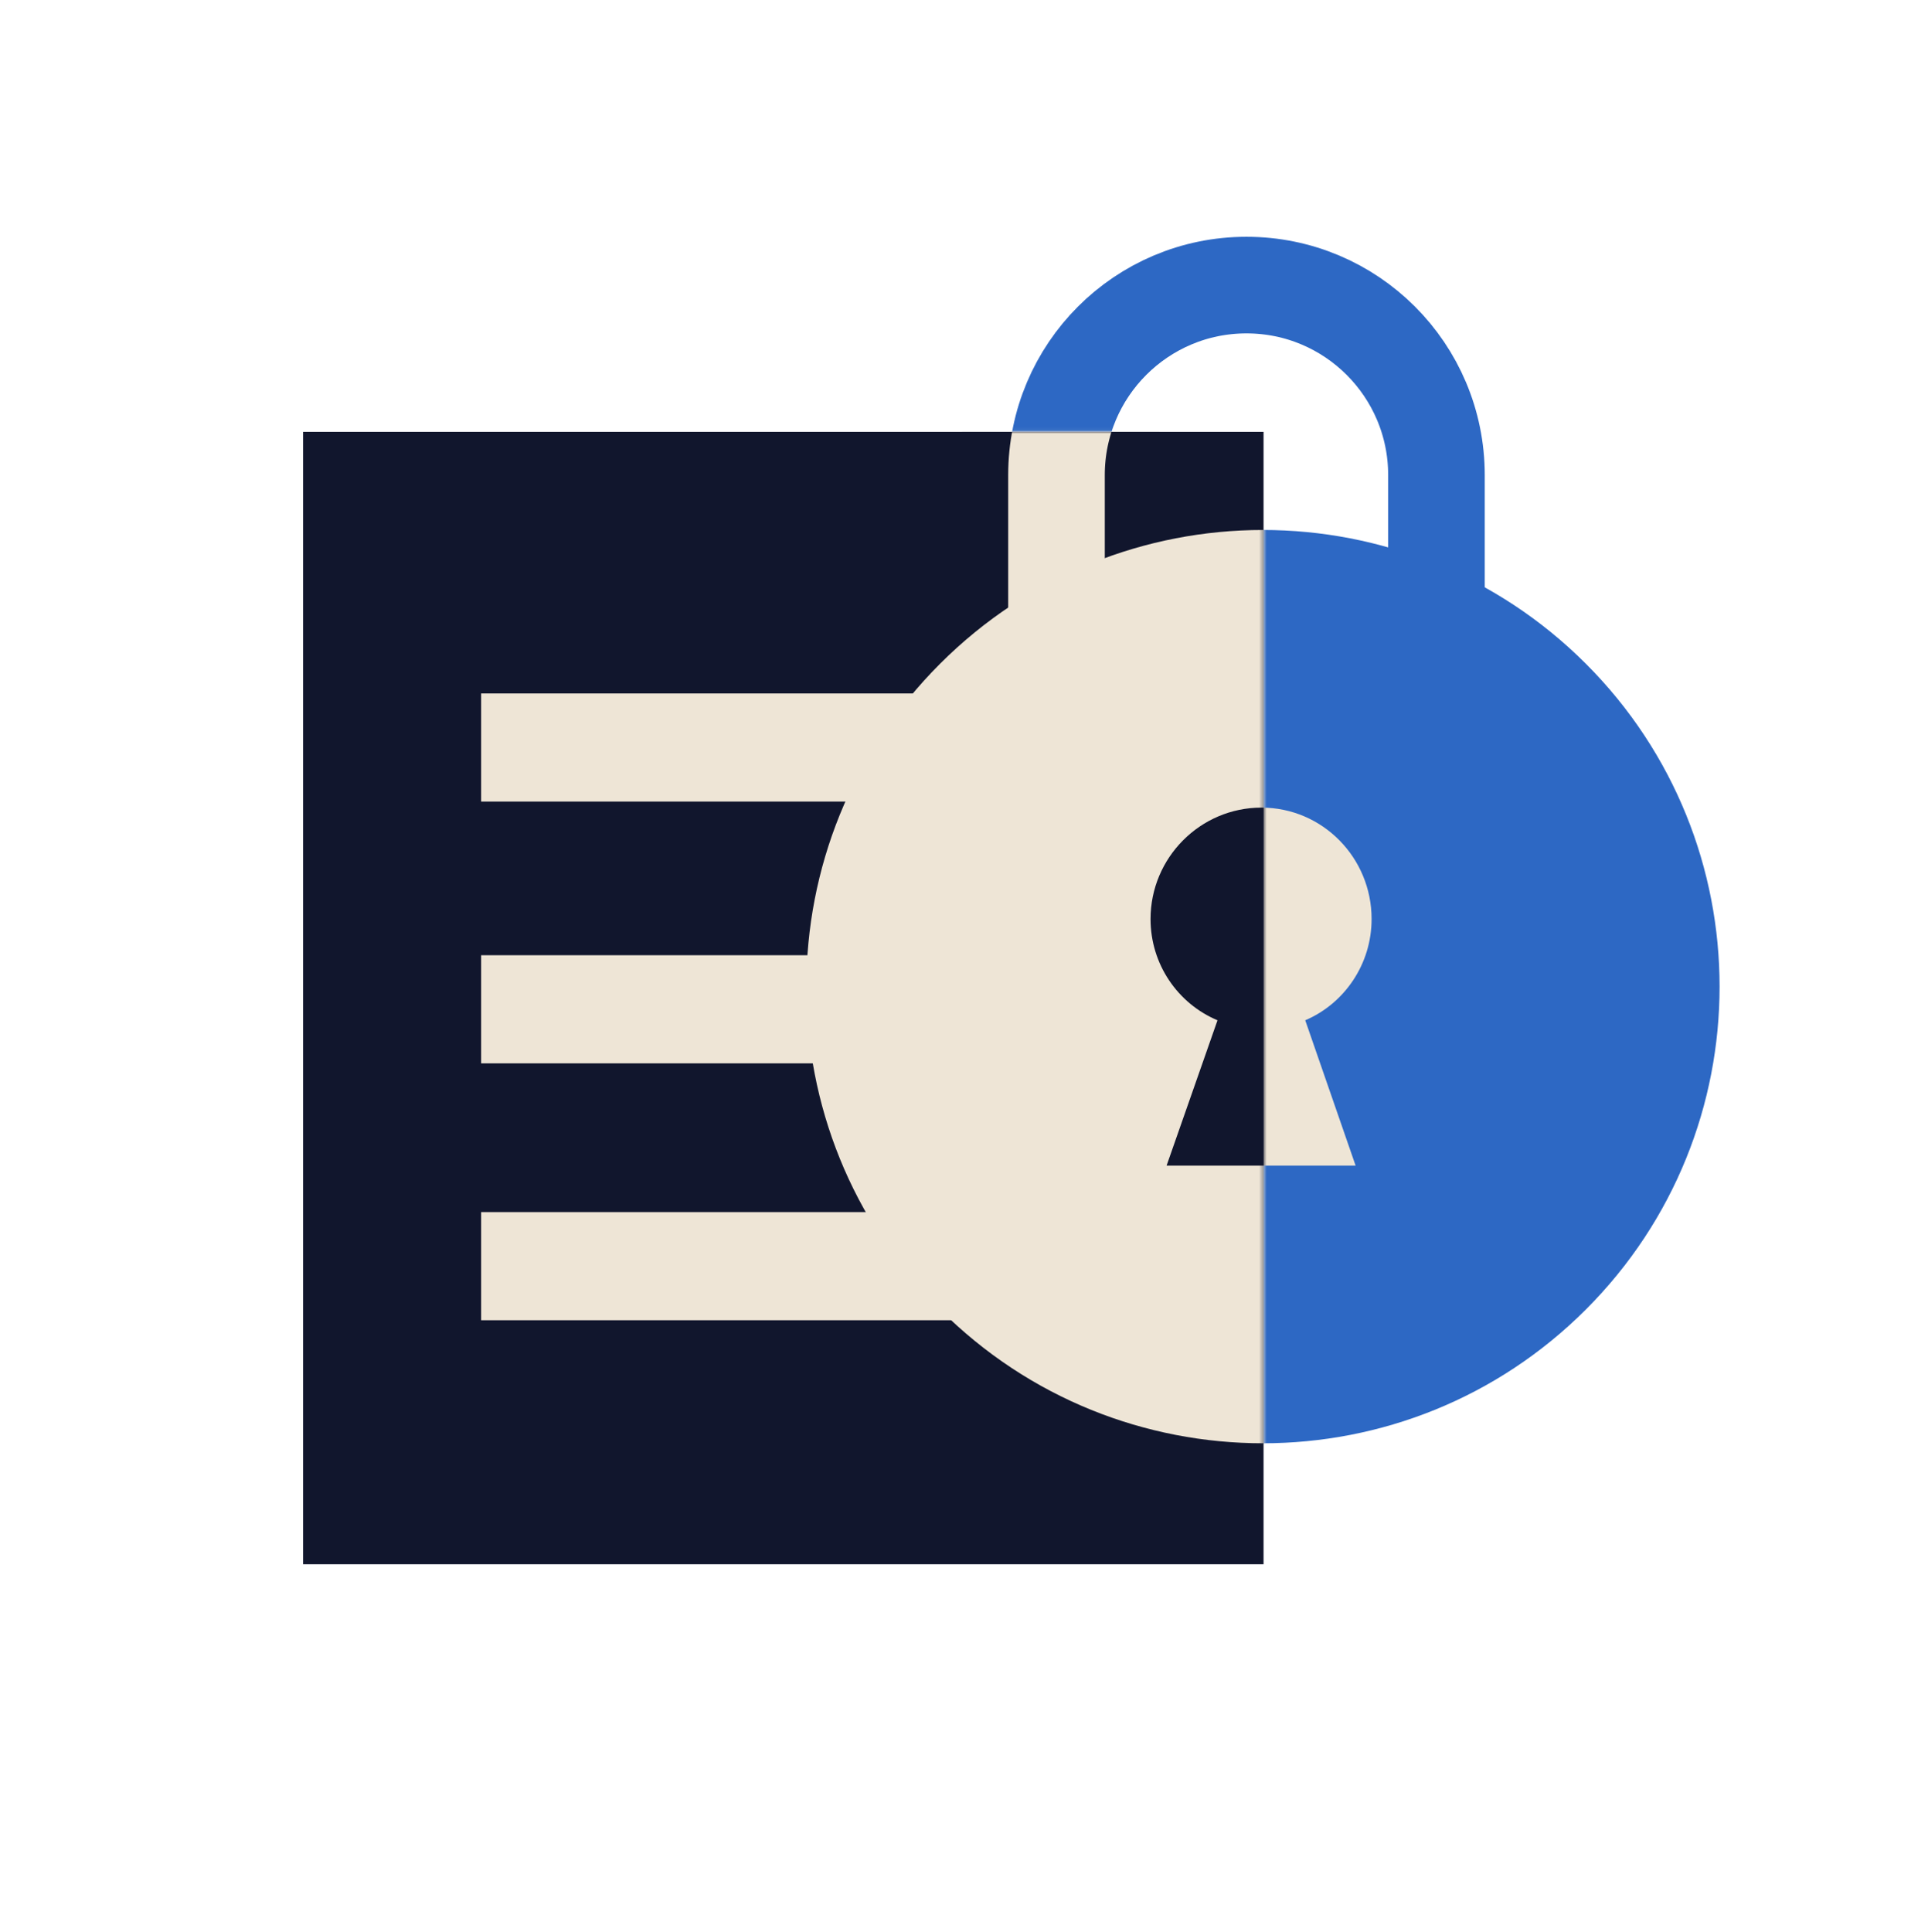
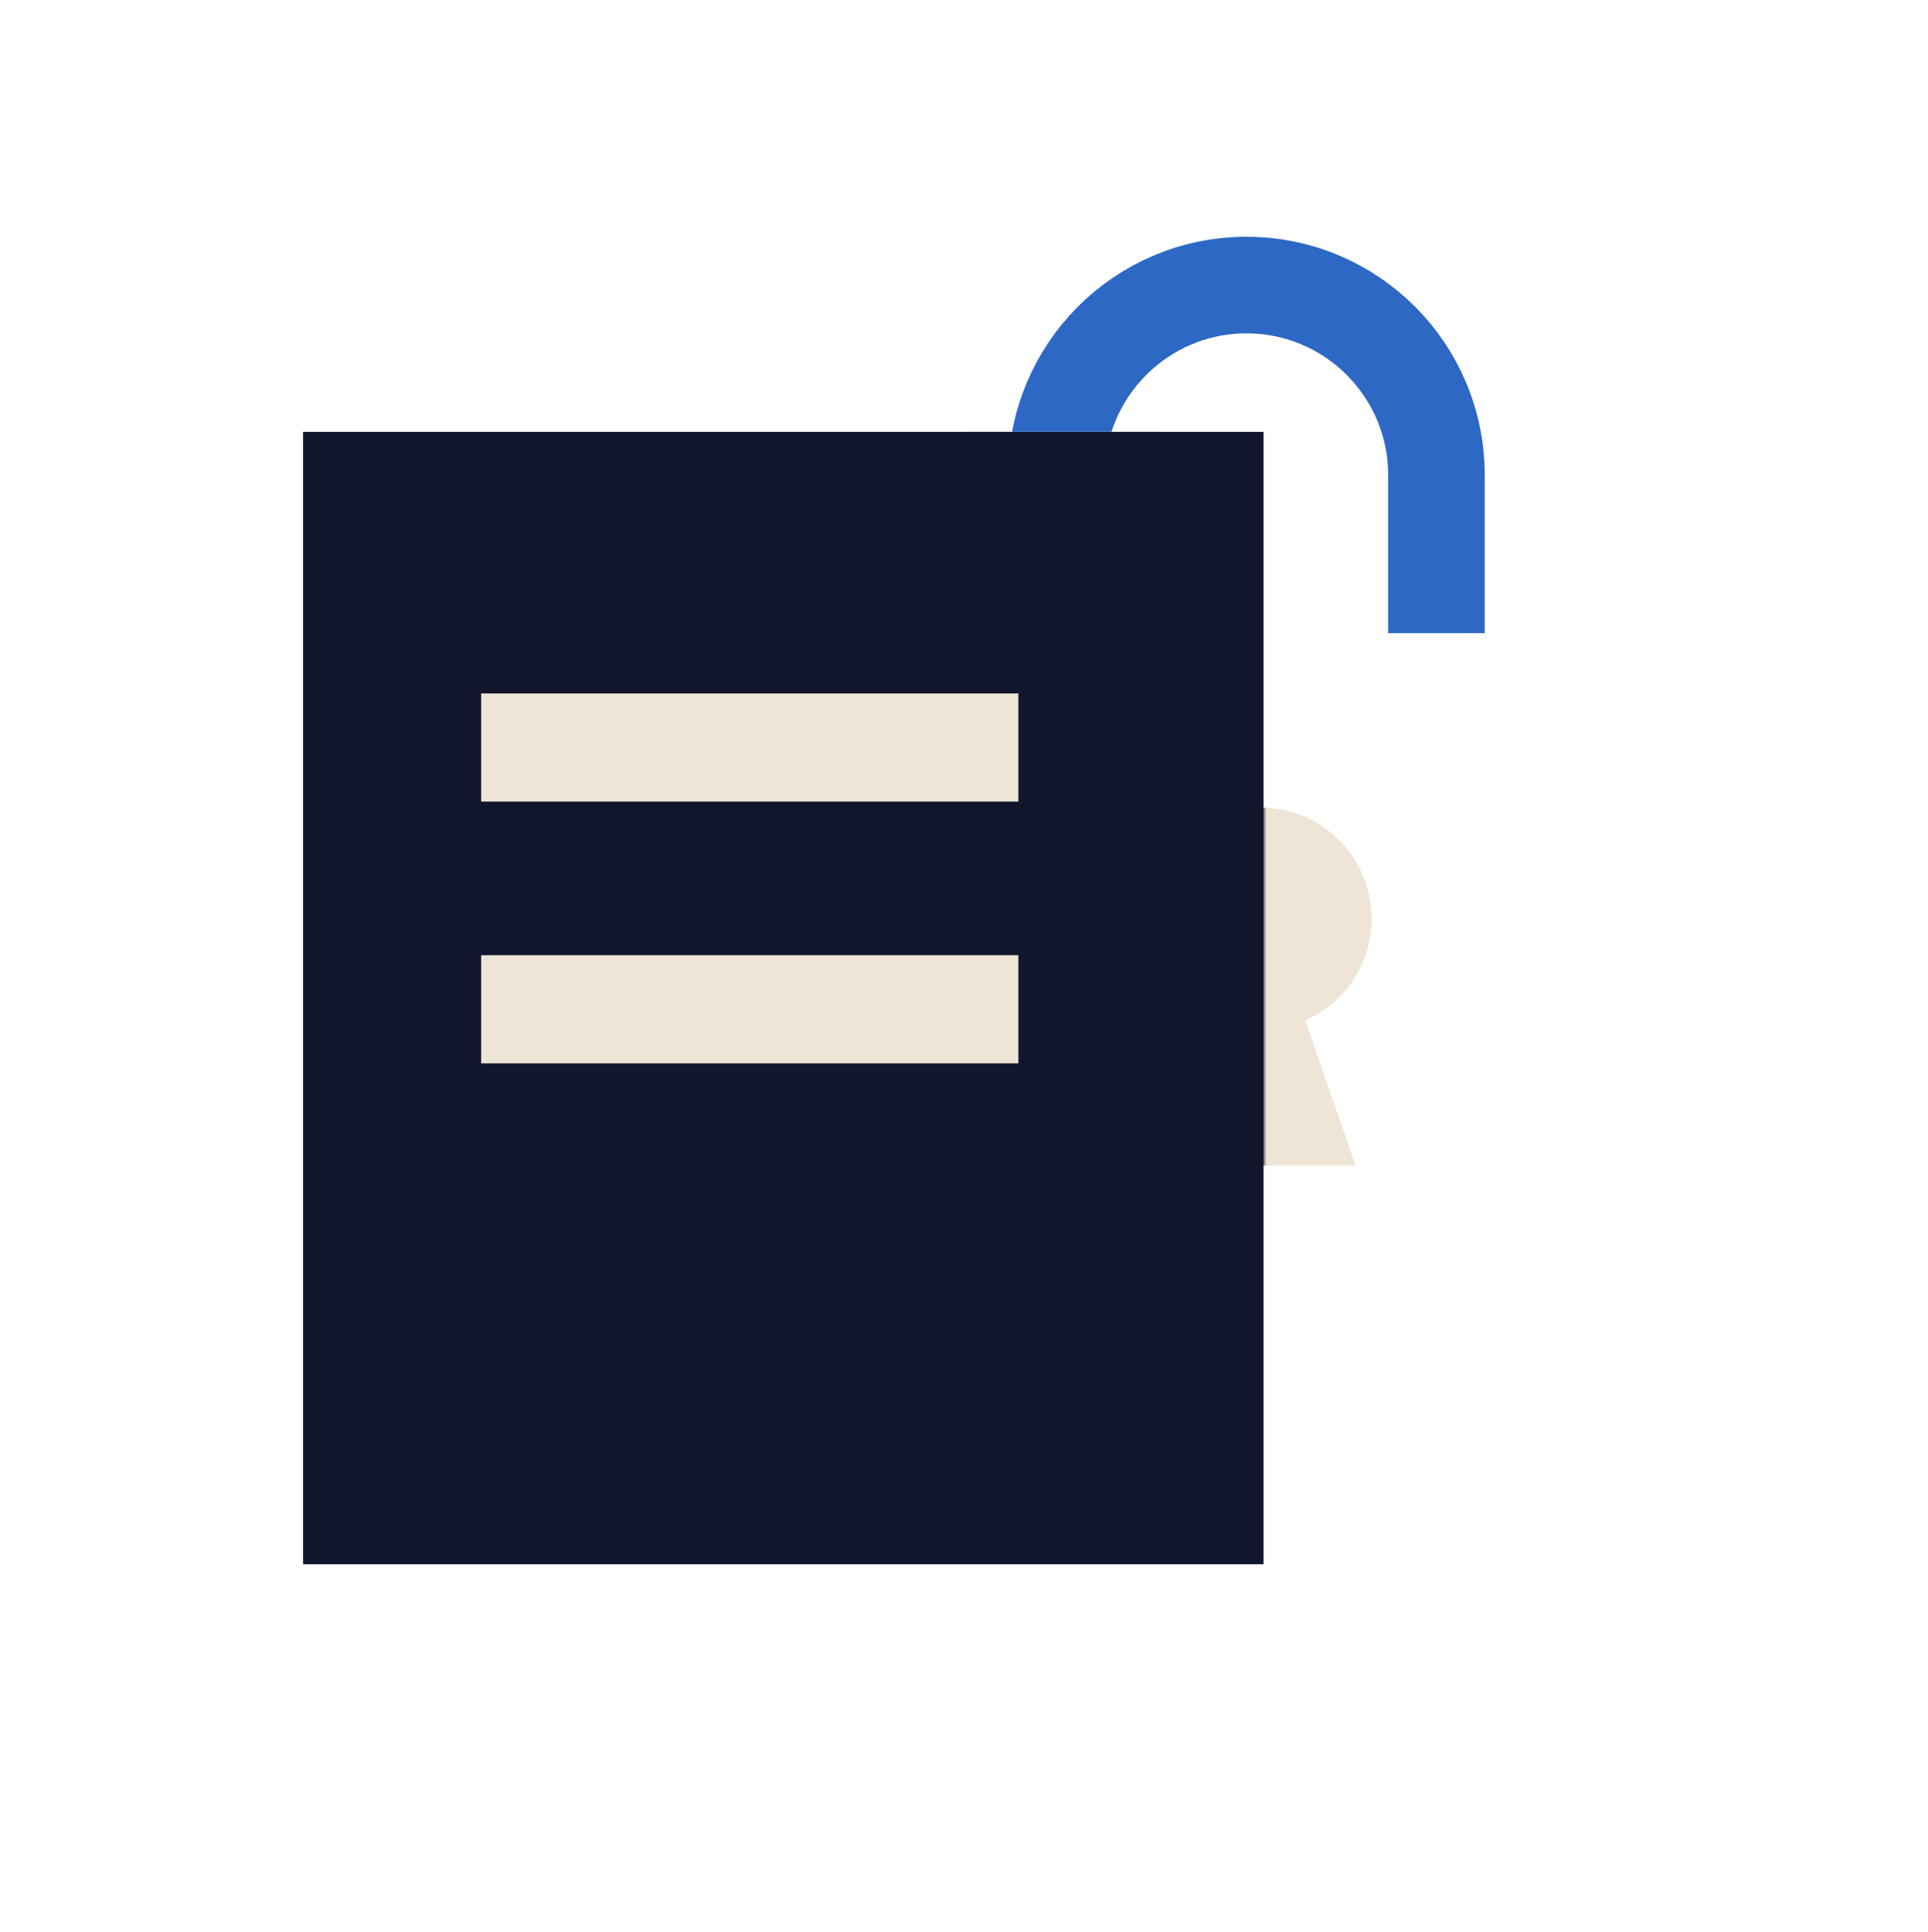
<svg xmlns="http://www.w3.org/2000/svg" width="500" height="501" viewBox="0 0 500 501" fill="none">
  <path d="M273.984 169.458V123.198C273.984 95.987 296.043 73.928 323.254 73.928C350.465 73.928 372.524 95.987 372.524 123.198V164.193" stroke="#2D68C4" stroke-width="25.05" />
  <rect x="249.531" y="111.945" width="51.151" height="61.305" fill="#D9D9D9" />
-   <path d="M411.266 172.115C457.511 218.36 457.511 293.339 411.266 339.584C365.021 385.829 290.043 385.829 243.798 339.584C197.553 293.339 197.553 218.36 243.798 172.115C290.043 125.87 365.021 125.87 411.266 172.115Z" fill="#2D68C4" />
  <path d="M338.495 264.578L351.56 302.272H302.534L315.743 264.578C305.447 260.252 298.379 250.054 298.379 238.315C298.379 222.404 311.294 209.427 327.127 209.427C342.96 209.427 355.705 222.404 355.705 238.315C355.705 250.054 348.637 260.252 338.49 264.578H338.495Z" fill="#EEE5D6" />
  <path d="M78.607 405.644L327.682 405.644L327.682 111.99L78.608 111.99L78.607 405.644Z" fill="#11162D" />
  <rect x="124.775" y="179.825" width="139.329" height="28.041" fill="#EEE5D6" />
  <rect x="124.775" y="247.706" width="139.329" height="28.041" fill="#EEE5D6" />
-   <rect x="124.775" y="314.317" width="139.314" height="28.041" fill="#EEE5D6" />
  <mask id="mask0_1961_7831" style="mask-type:alpha" maskUnits="userSpaceOnUse" x="124" y="111" width="204" height="295">
    <rect x="124.774" y="111.945" width="202.906" height="293.699" fill="#D9D9D9" />
  </mask>
  <g mask="url(#mask0_1961_7831)">
-     <path d="M273.984 169.459V123.198C273.984 95.987 296.043 73.928 323.254 73.928C350.465 73.928 372.524 95.987 372.524 123.198V164.193" stroke="#EEE5D6" stroke-width="25.05" />
-     <path d="M411.266 172.115C457.511 218.36 457.511 293.339 411.266 339.584C365.021 385.829 290.043 385.829 243.798 339.584C197.553 293.339 197.553 218.36 243.798 172.115C290.043 125.87 365.021 125.87 411.266 172.115Z" fill="#EEE5D6" />
-     <path d="M366.536 317.398L389.08 294.854L468.386 374.16L445.842 396.704L366.536 317.398Z" fill="#EEE5D6" />
    <mask id="mask1_1961_7831" style="mask-type:alpha" maskUnits="userSpaceOnUse" x="208" y="137" width="238" height="238">
      <path d="M410.971 172.172C457.216 218.417 457.216 293.395 410.971 339.64C364.725 385.886 289.747 385.886 243.502 339.64C197.257 293.395 197.257 218.417 243.502 172.172C289.747 125.927 364.725 125.927 410.971 172.172Z" fill="#EEE5D6" />
    </mask>
    <g mask="url(#mask1_1961_7831)">
      <path d="M338.496 264.579L351.56 302.273H302.534L315.743 264.579C305.447 260.253 298.379 250.055 298.379 238.316C298.379 222.405 311.294 209.428 327.127 209.428C342.961 209.428 355.706 222.405 355.706 238.316C355.706 250.055 348.637 260.253 338.491 264.579H338.496Z" fill="#11162D" />
    </g>
  </g>
</svg>